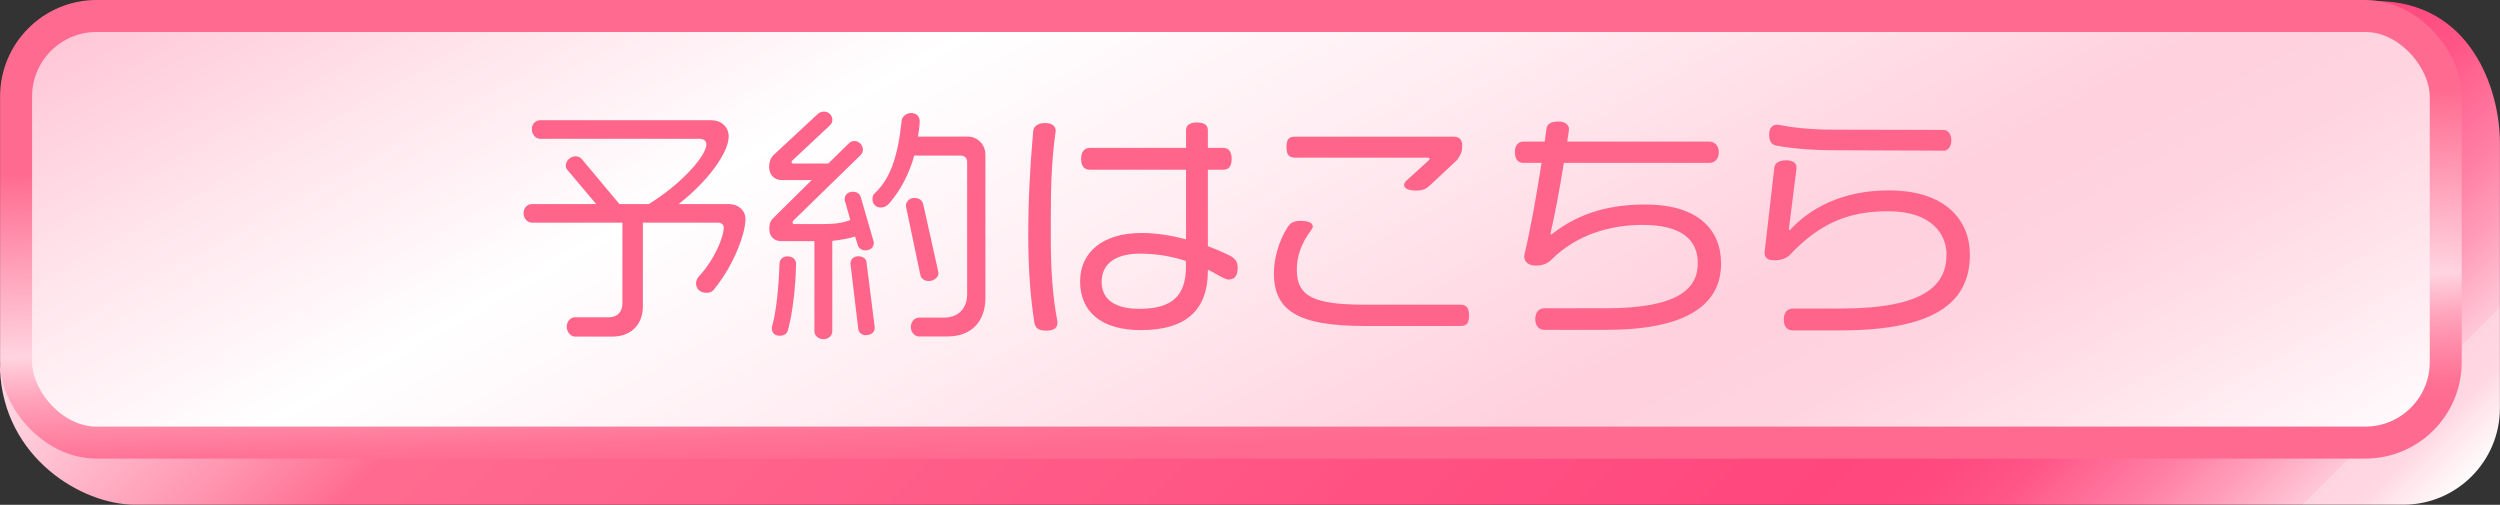
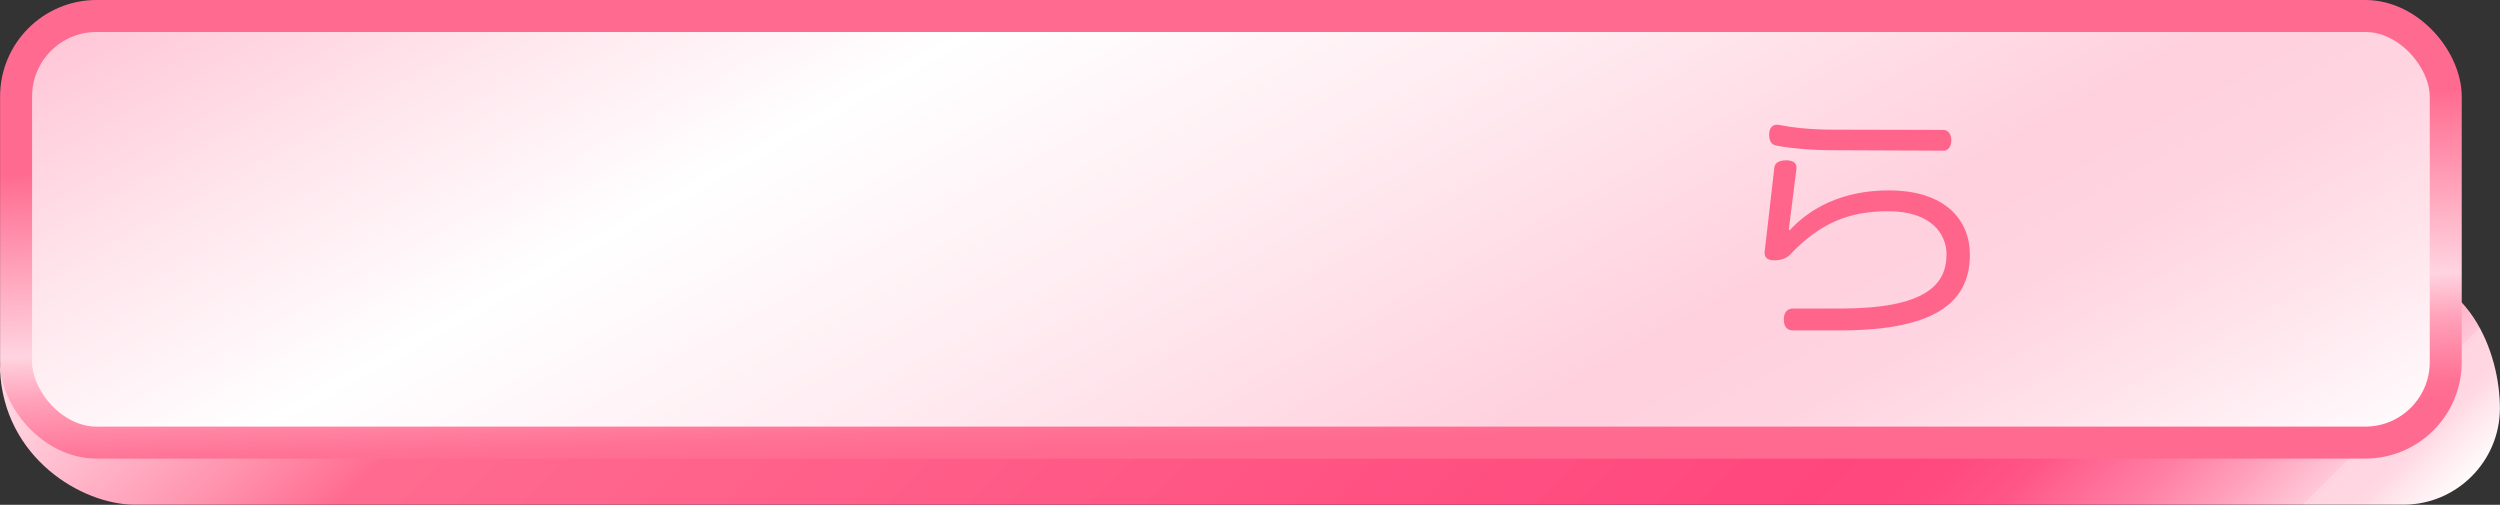
<svg xmlns="http://www.w3.org/2000/svg" id="_レイヤー_2" viewBox="0 0 278.24 56.18">
  <rect x="0" y="0" width="278.24" height="56.18" fill="#333333" stroke="none" />
  <defs>
    <linearGradient id="_名称未設定グラデーション_238" x1="63.59" y1="-47.88" x2="219.79" y2="108.32" gradientUnits="userSpaceOnUse">
      <stop offset=".1" stop-color="#ffd4e0" />
      <stop offset=".13" stop-color="#ffc1d2" />
      <stop offset=".2" stop-color="#ff93ae" />
      <stop offset=".25" stop-color="#ff6b90" />
      <stop offset=".77" stop-color="#ff477d" />
      <stop offset=".81" stop-color="#ff4a7f" />
      <stop offset=".84" stop-color="#ff5586" />
      <stop offset=".86" stop-color="#ff6793" />
      <stop offset=".89" stop-color="#ff80a5" />
      <stop offset=".92" stop-color="#ffa1bc" />
      <stop offset=".95" stop-color="#ffc8d8" />
      <stop offset=".95" stop-color="#ffd4e0" />
      <stop offset=".97" stop-color="#ffd8e3" />
      <stop offset=".98" stop-color="#ffe5ec" />
      <stop offset="1" stop-color="#fffcfc" />
      <stop offset="1" stop-color="#fff" />
    </linearGradient>
    <linearGradient id="_名称未設定グラデーション_290" x1="96.71" y1="-47.15" x2="177.27" y2="98.19" gradientUnits="userSpaceOnUse">
      <stop offset="0" stop-color="#ffc5d6" />
      <stop offset=".16" stop-color="#ffe7ee" />
      <stop offset=".3" stop-color="#fff" />
      <stop offset=".47" stop-color="#ffeef3" />
      <stop offset=".71" stop-color="#ffd0de" />
      <stop offset=".79" stop-color="#ffd4e1" />
      <stop offset=".88" stop-color="#ffe3eb" />
      <stop offset=".99" stop-color="#fffafc" />
      <stop offset="1" stop-color="#fff" />
    </linearGradient>
    <linearGradient id="_名称未設定グラデーション_135" x1="135.95" y1="-4.38" x2="138.03" y2="55.42" gradientUnits="userSpaceOnUse">
      <stop offset=".32" stop-color="#ff6b90" />
      <stop offset=".66" stop-color="#ffd4e0" />
      <stop offset=".67" stop-color="#ffcdda" />
      <stop offset=".74" stop-color="#ffa2ba" />
      <stop offset=".81" stop-color="#ff84a3" />
      <stop offset=".86" stop-color="#ff7195" />
      <stop offset=".9" stop-color="#ff6b90" />
    </linearGradient>
  </defs>
  <g id="text">
-     <path d="M264.42.11L15.01,5.13c-5.92,0-10.74,4.82-10.74,10.74L0,41.13c.4,9.81,9.09,15.04,15.01,15.04h252.48c5.92,0,10.74-4.82,10.74-10.74V15.88c0-5.92-3.24-15.76-13.82-15.76Z" fill="url(#_名称未設定グラデーション_238)" />
+     <path d="M264.42.11L15.01,5.13c-5.92,0-10.74,4.82-10.74,10.74L0,41.13c.4,9.81,9.09,15.04,15.01,15.04h252.48c5.92,0,10.74-4.82,10.74-10.74c0-5.92-3.24-15.76-13.82-15.76Z" fill="url(#_名称未設定グラデーション_238)" />
    <rect x="1.79" y="1.78" width="270.41" height="47.48" rx="8.96" ry="8.96" fill="url(#_名称未設定グラデーション_290)" stroke="url(#_名称未設定グラデーション_135)" stroke-miterlimit="10" stroke-width="3.56" />
-     <path d="M79.54,32.13c-.22.33-.57.46-.87.46-.85,0-1.2-.52-1.2-1.04,0-.25.08-.49.22-.68,1.8-1.91,2.86-4.45,2.86-5.57,0-.27-.27-.52-.6-.52h-8.4v9.3c0,1.99-1.25,3.38-3.41,3.38h-4.17c-.41,0-.9-.49-.9-1.09,0-.65.49-1.06.9-1.06h3.85c.9,0,1.45-.66,1.45-1.47v-9.06h-10.07c-.44,0-.93-.41-.93-1.06s.49-1.01.93-1.01h7.15l-3.22-3.82c-.11-.14-.16-.3-.16-.46,0-.52.49-1.04,1.09-1.04.33,0,.55.14.68.3l4.2,5.02h3.27c3.74-2.32,6.41-5.4,6.41-6.66,0-.35-.3-.6-.74-.6h-17.76c-.46,0-.93-.44-.93-1.09,0-.6.46-.98.93-.98h19.04c1.17,0,1.94.79,1.94,1.8,0,1.86-2.4,5.07-5.57,7.53h5.59c1.06,0,1.85.71,1.85,1.67,0,1.5-1.2,4.99-3.44,7.75Z" fill="#ff658a" />
-     <path d="M96.34,27.87c-.46,0-.76-.25-.87-.57l-.3-.98c-.55.19-1.53.38-2.54.49v10.07c0,.46-.41.87-.98.87s-1.01-.41-1.01-.87v-10.04h-3.71c-.74,0-1.31-.52-1.31-1.31,0-.65.11-.96.52-1.34l4.2-4.15h-3.38c-.82,0-1.36-.66-1.36-1.42,0-.63.19-1.09.52-1.39l4.91-4.56c.16-.14.38-.25.68-.25.6,0,.93.49.93.93,0,.22-.11.46-.27.6l-4.17,3.9c-.08.05-.11.14-.11.19,0,.08.08.16.19.16h3.9l2.26-2.21c.19-.19.38-.3.65-.3.57,0,.95.52.95.95,0,.25-.08.44-.27.63l-7.45,7.26c-.08.08-.11.14-.11.22,0,.11.08.19.16.19h3.27c1.36,0,2.24-.16,3-.46l-.6-2.1c-.03-.08-.03-.14-.03-.22,0-.44.33-.82.9-.82s.82.33.9.63l1.39,4.8c.03.08.05.19.05.27,0,.44-.33.82-.93.82ZM87.67,36.82c-.05.25-.35.55-.9.55s-.87-.35-.87-.79c0-.08,0-.19.03-.27.46-1.5.76-4.61.82-6.93,0-.38.27-.85.87-.85.71,0,.98.44.98.85-.05,2.65-.41,5.65-.93,7.45ZM96.37,37.31c-.52,0-.79-.33-.85-.71l-.87-7.26c0-.46.33-.82.87-.82.6,0,.93.35.93.76l.9,7.12v.11c0,.52-.46.79-.98.79ZM105.54,37.45h-3.27c-.44,0-.9-.44-.9-1.06s.46-1.04.9-1.04h2.78c1.58,0,2.59-1.01,2.59-2.59v-14.76c0-.38-.3-.68-.65-.68h-5.24c-.55,2.02-1.5,3.82-2.76,5.29-.3.35-.63.49-.96.49-.52,0-.93-.38-.93-.93,0-.25.05-.49.25-.66,1.72-1.58,2.59-4.09,3-8.08.05-.44.49-.85,1.06-.85.68,0,.95.49.95.9,0,.57-.11,1.15-.19,1.72h5.54c1.09,0,1.96.9,1.96,1.99v15.99c0,2.59-1.56,4.26-4.15,4.26ZM103.36,31.28c-.44,0-.85-.25-.93-.68l-1.61-7.67c0-.49.38-.9.96-.9.49,0,.87.25.98.74l1.66,7.45c0,.05.03.11.03.16,0,.52-.55.9-1.09.9Z" fill="#ff658a" />
-     <path d="M116.48,36.8c-.93,0-1.26-.3-1.36-.9-.46-2.89-.68-6.25-.68-9.63,0-3.96.19-7.61.55-11.68.03-.46.44-.9,1.34-.9.82,0,1.17.41,1.17.87,0,.08-.03.14-.03.19-.46,3.3-.52,6.33-.52,9.74v1.99c0,3.49.19,6.44.74,9.33v.14c0,.44-.3.85-1.2.85ZM136.75,31.12c-.49,0-1.77-.87-2.32-1.12v.16c0,4.34-2.43,6.58-7.45,6.58-4.39,0-6.77-2.02-6.77-5.43,0-3.22,2.51-5.38,6.82-5.38,1.64,0,3.33.27,4.97.71v-7.75h-10.7c-.57,0-.98-.35-.98-1.2s.41-1.23.98-1.23h10.7v-1.96c0-.54.38-.87,1.23-.87s1.2.33,1.2.87v1.96h1.72c.57,0,.93.38.93,1.23s-.35,1.2-.93,1.2h-1.72v8.51c.82.3,1.61.65,2.37,1.01.6.3.95.66.95,1.39,0,1.04-.46,1.31-1.01,1.31ZM132,29.05c-1.91-.63-3.66-.82-5.13-.82-2.51,0-4.26.98-4.26,3.14s1.77,3,4.2,3c3.52,0,5.18-1.34,5.18-4.69v-.63Z" fill="#ff658a" />
-     <path d="M162.55,36.28h-10.7c-7.42,0-10.07-1.72-10.07-5.89,0-1.61.55-3.55,1.47-5.02.33-.52.63-.79,1.5-.79.79,0,1.36.19,1.36.63,0,.14-.14.35-.22.46-1.09,1.45-1.56,2.89-1.56,4.34,0,3.06,1.99,3.9,7.69,3.9h10.5c.63,0,.98.27.98,1.2s-.3,1.17-.98,1.17ZM162.2,17.78l-3.06,2.86c-.38.35-.74.57-1.53.57s-1.34-.19-1.34-.63c0-.11.05-.27.22-.44l2.43-2.21c.16-.14.19-.19.19-.27,0-.05-.08-.11-.33-.11h-14.62c-.65,0-.98-.27-.98-1.17s.27-1.17.96-1.17h17.62c.68,0,.98.35.98.98,0,.57-.08.93-.55,1.58Z" fill="#ff658a" />
-     <path d="M178.81,36.71h-6.93c-.55,0-1.01-.38-1.01-1.2s.46-1.2,1.01-1.2h6.82c7.94,0,10.26-2.1,10.26-5.02,0-2.59-1.8-4.26-6.14-4.26-3.57,0-7.34,1.06-10.15,3.87-.35.36-.9.66-1.75.66-.76,0-1.28-.38-1.28-1.04,0-.08.03-.22.05-.3.65-2.73,1.31-6.44,1.88-10.09h-2.02c-.55,0-.95-.35-.95-1.2,0-.79.41-1.17.95-1.17h2.37c.05-.46.14-.93.19-1.39.05-.46.33-.85,1.34-.85.85,0,1.17.49,1.17.82,0,.35-.16,1.01-.19,1.42h15.8c.55,0,1.06.38,1.06,1.17,0,.85-.52,1.2-1.06,1.2h-16.18c-.52,3.3-1.09,6.11-1.45,7.72,0,.05-.03.11-.03.16s.03.08.05.08c.08,0,.14-.08.3-.19,2.95-2.24,6.3-3.14,10.2-3.14,5.84,0,8.43,2.78,8.43,6.58,0,4.64-3.96,7.37-12.77,7.37Z" fill="#ff658a" />
    <path d="M204.89,36.77h-5.38c-.57,0-.98-.38-.98-1.2s.41-1.23.98-1.23h5.29c9.47,0,11.84-2.62,11.84-6.03,0-2.21-1.64-4.8-6.47-4.8-4.42,0-7.61,1.31-10.97,4.86-.33.33-.9.6-1.69.6s-1.12-.27-1.12-.87l1.09-9.47c.05-.49.52-.79,1.34-.79.65,0,1.12.27,1.12.76v.19l-.85,6.74s.03.08.05.08c.08,0,.14-.05.38-.33,2.67-2.7,6.38-4.09,10.69-4.09,6.33,0,9.03,3.33,9.03,7.15,0,4.83-3.17,8.43-14.38,8.43ZM216.32,16.77l-12.22-.05c-2.73,0-5.05-.25-6.41-.52-.52-.11-.79-.44-.79-1.23,0-.74.38-1.09.87-1.09.05,0,.16,0,.25.03,1.56.3,3.55.52,6.06.52l12.25.03c.35,0,.85.33.85,1.15s-.49,1.17-.85,1.17Z" fill="#ff658a" />
  </g>
</svg>